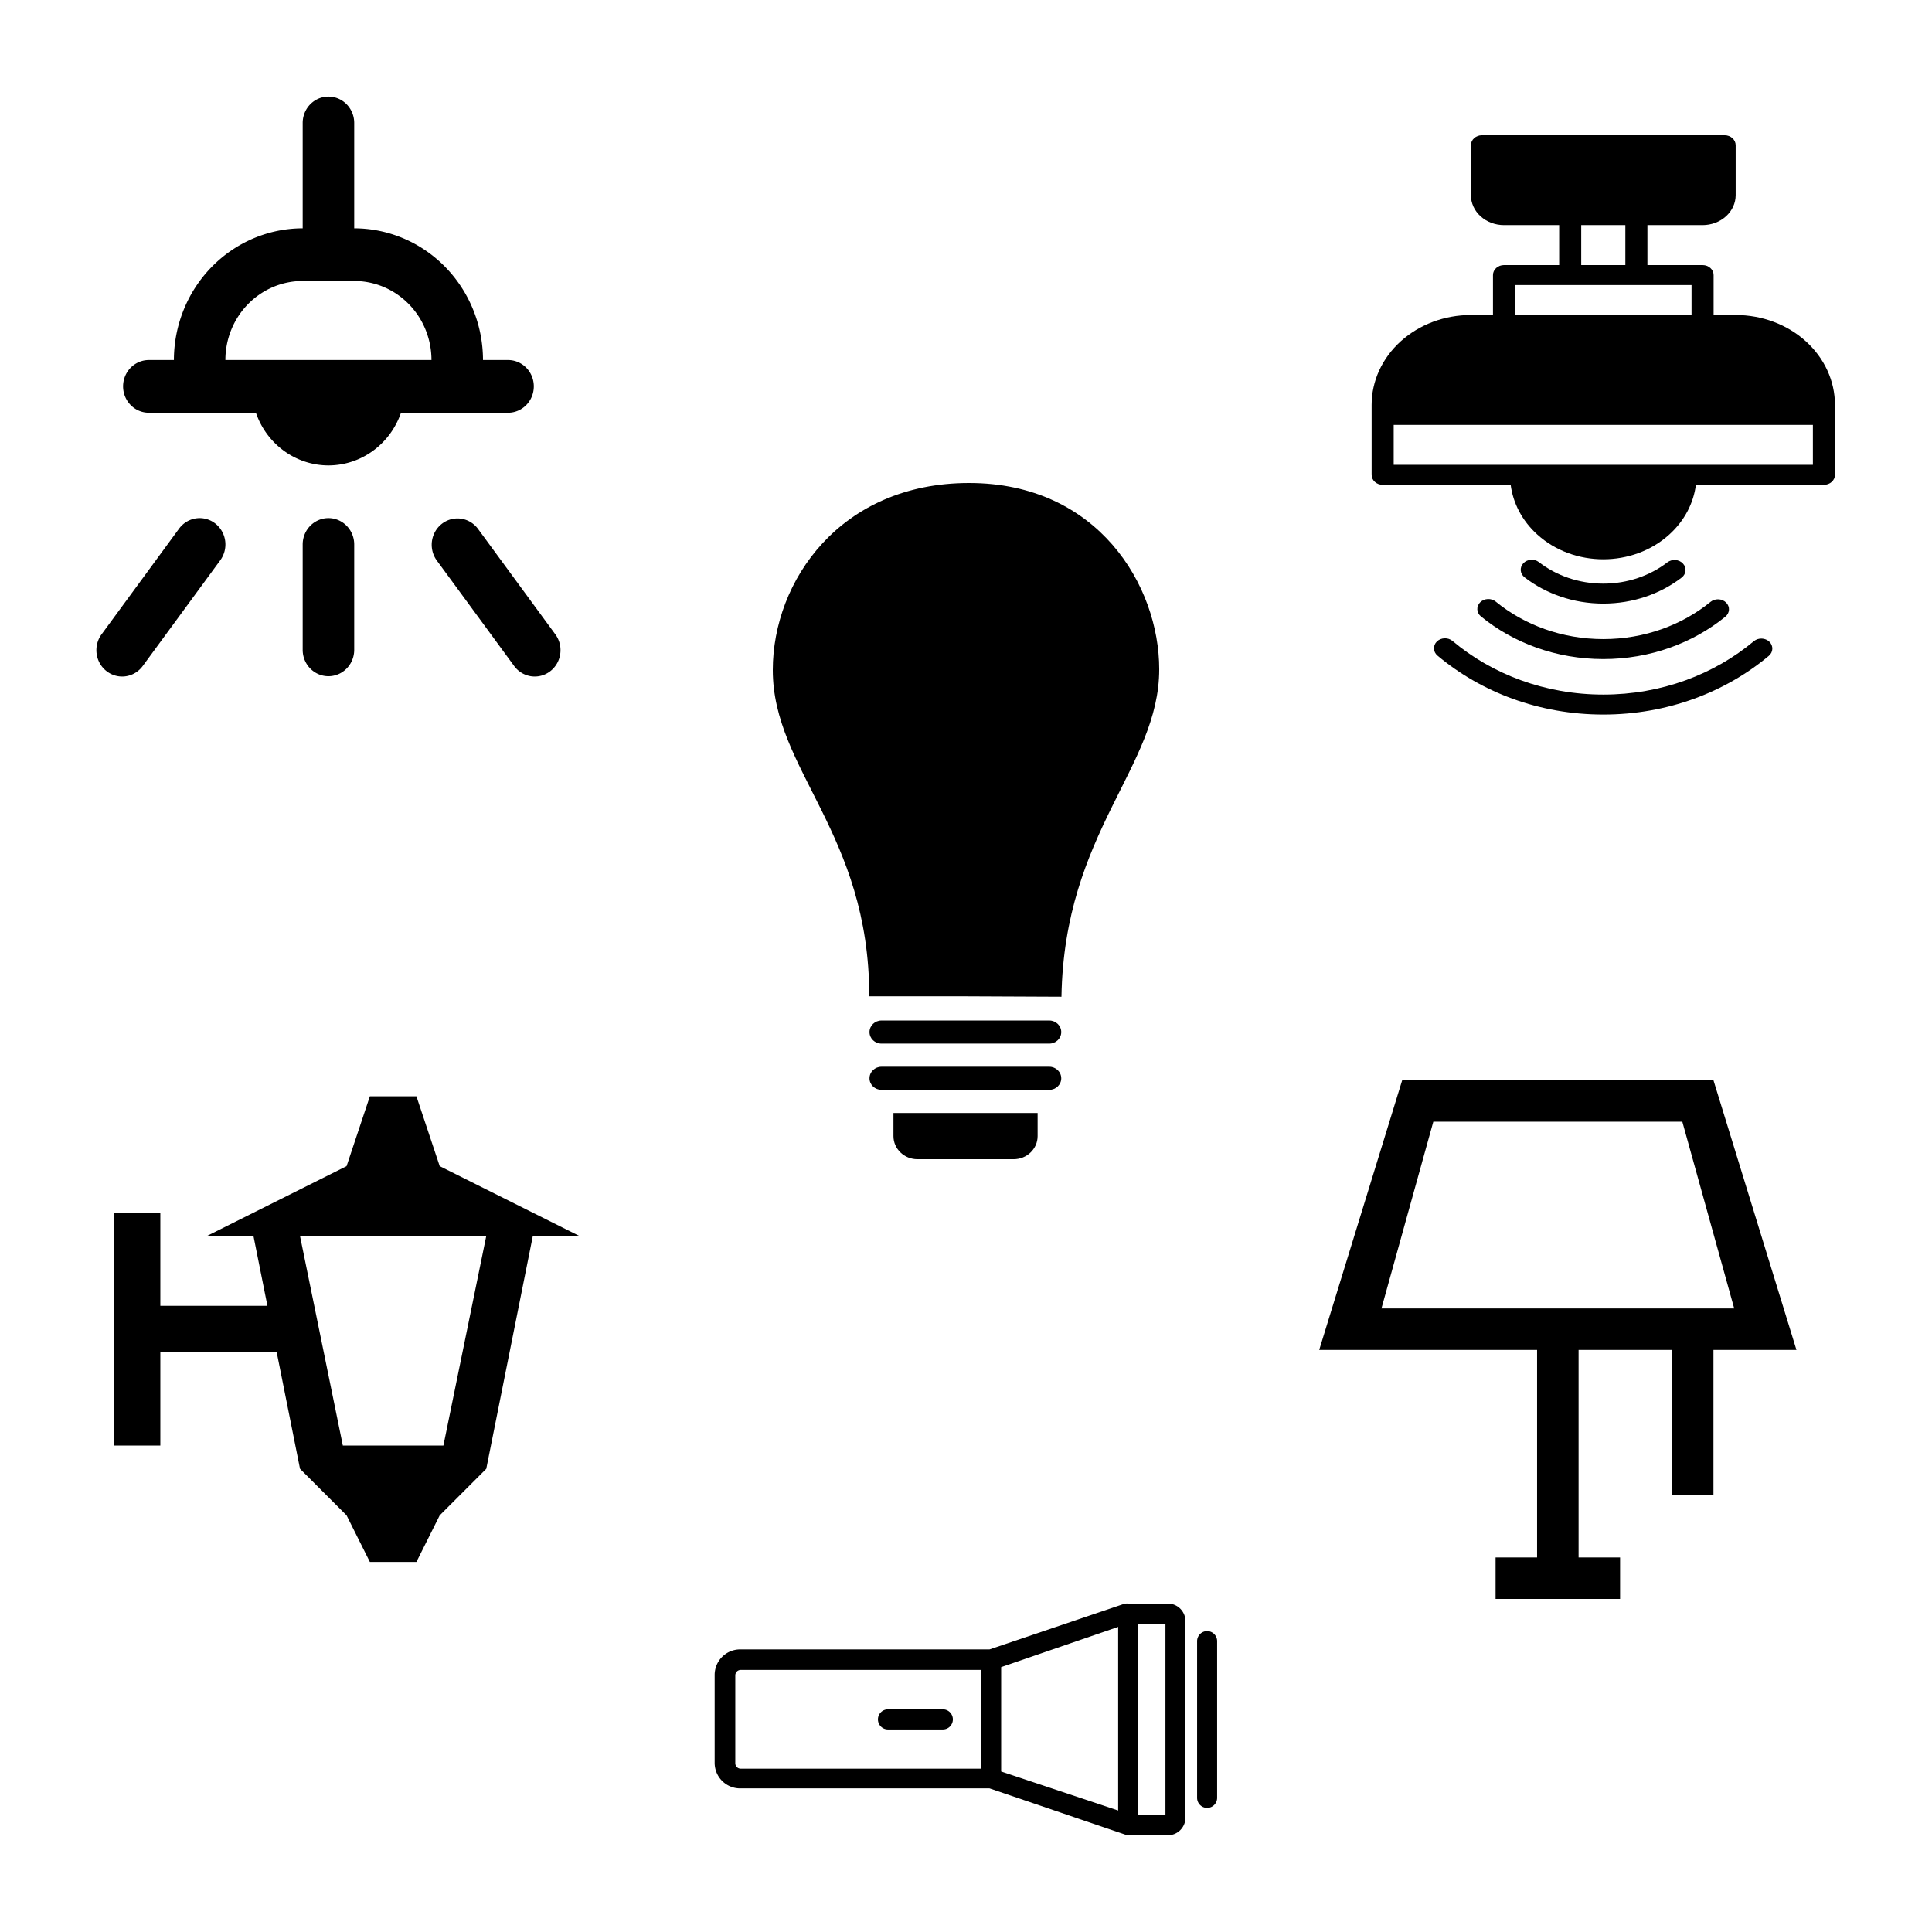
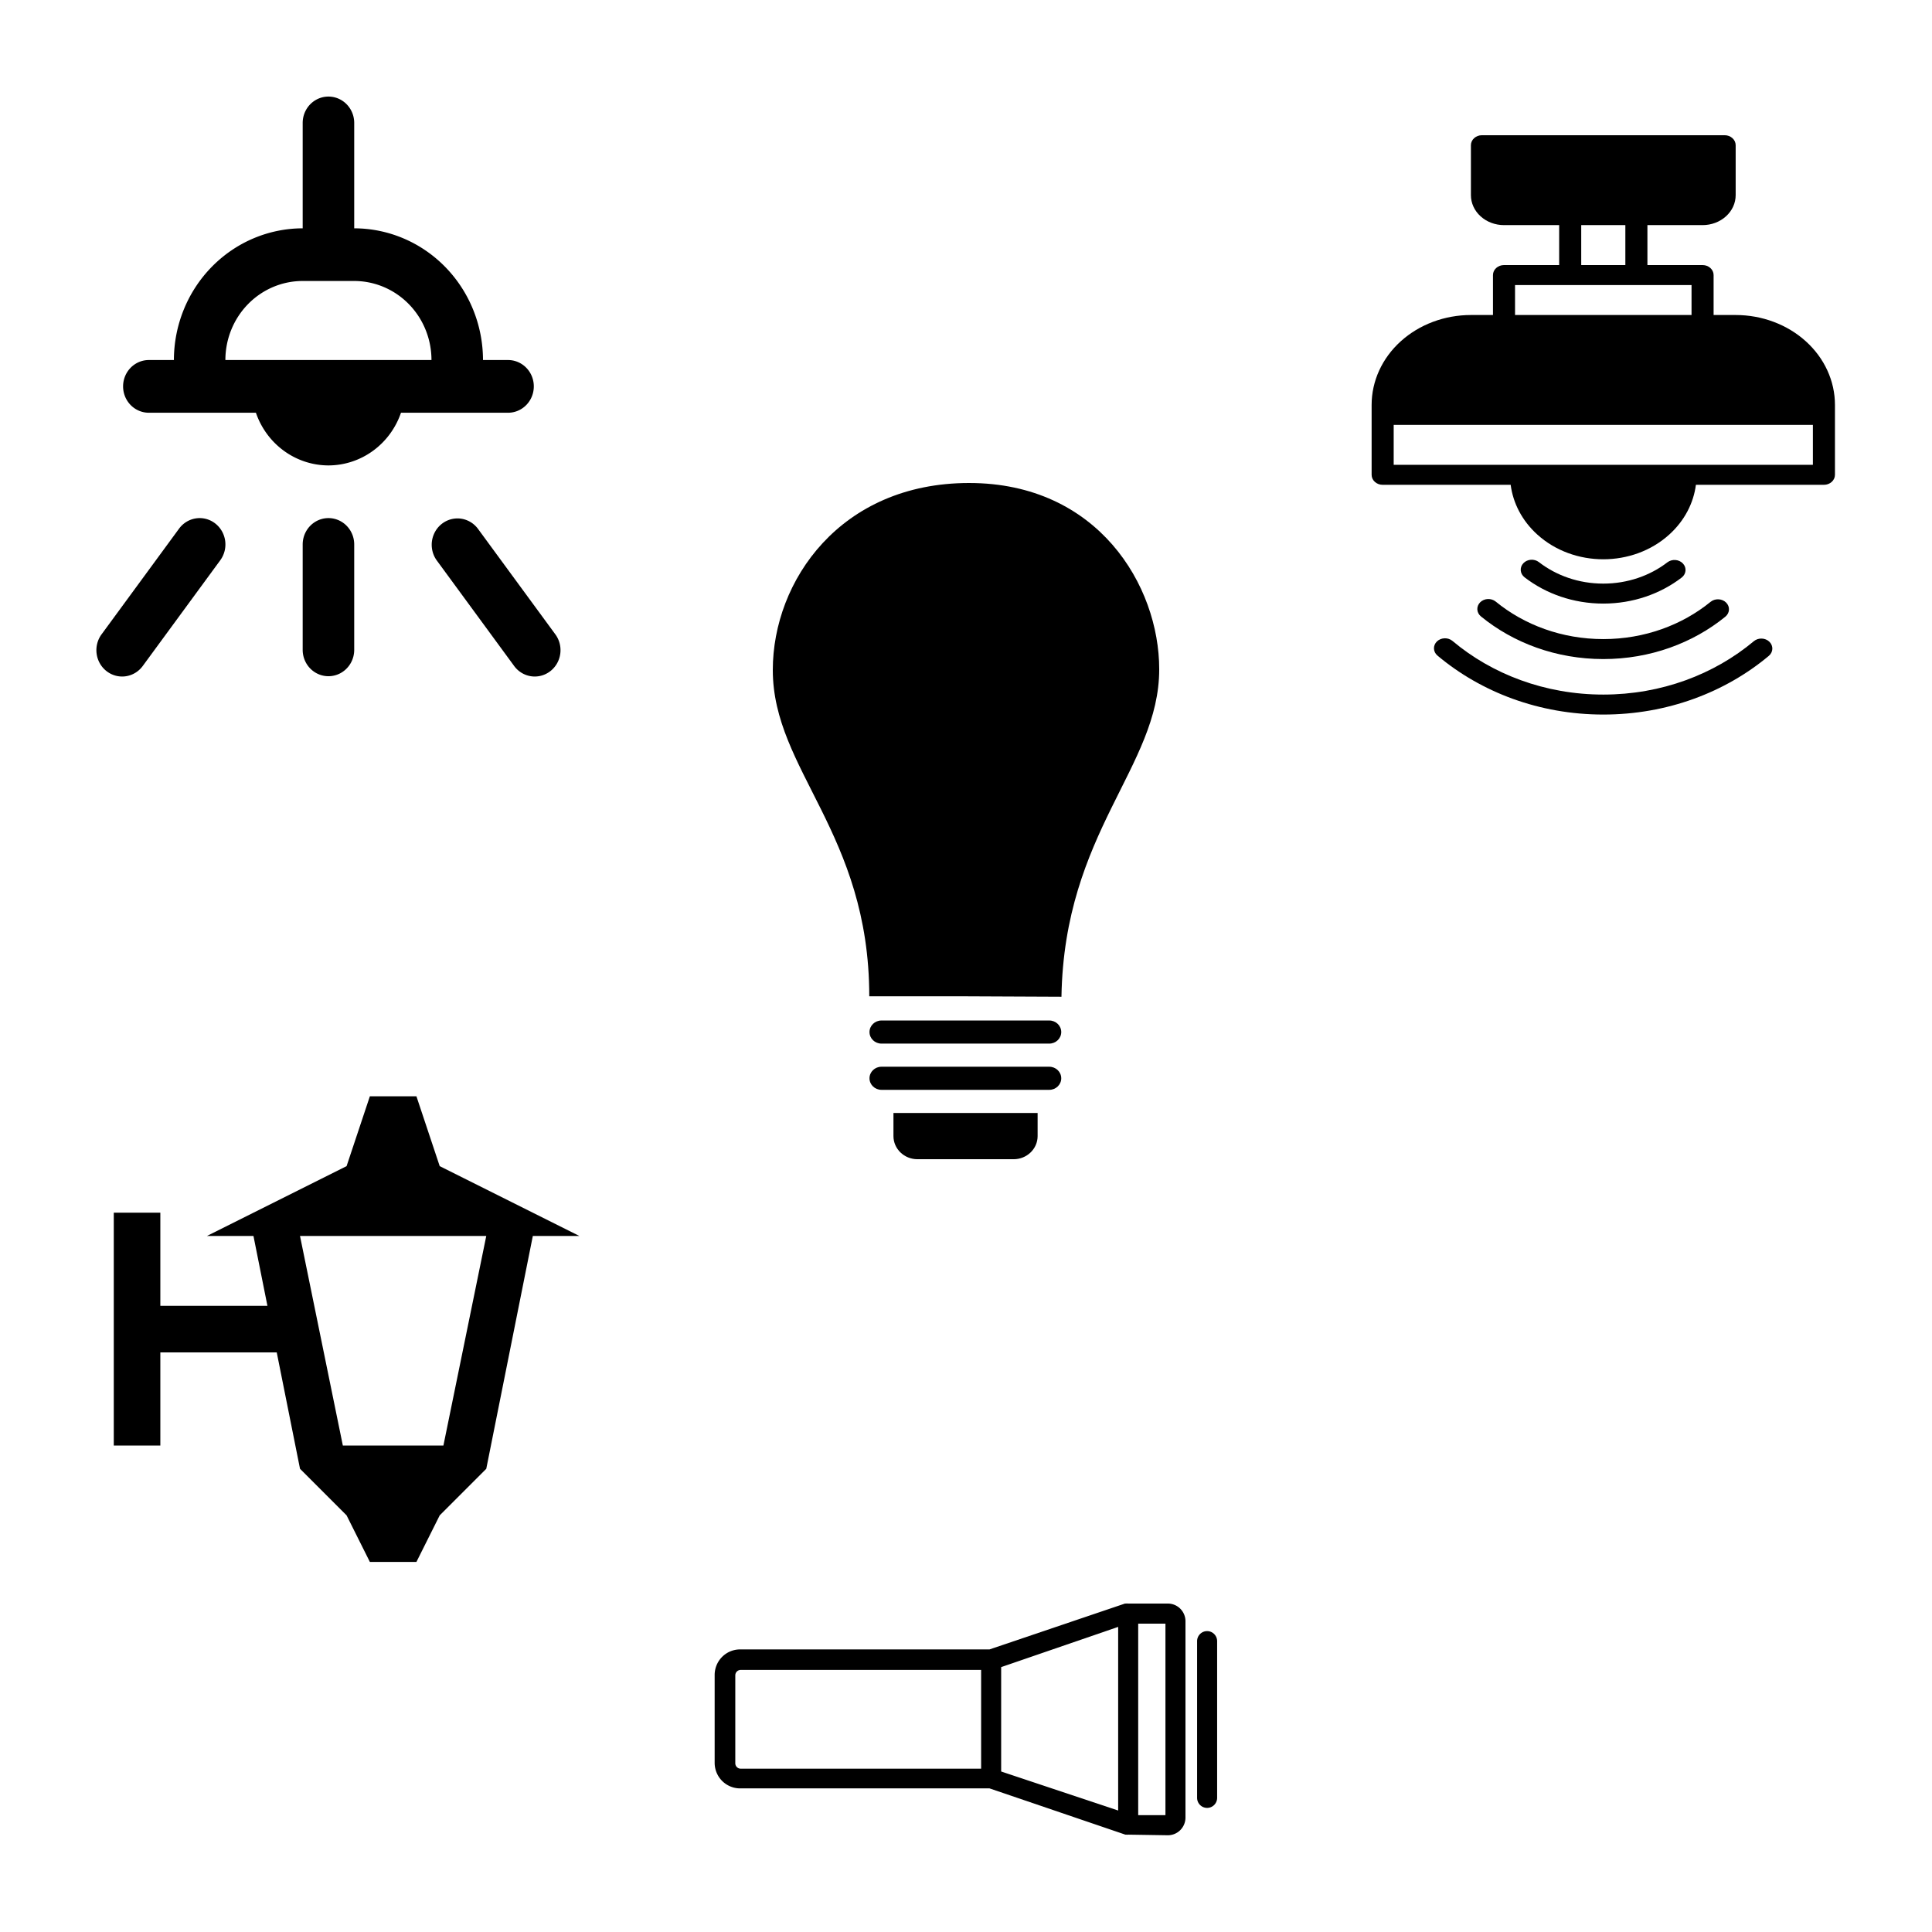
<svg xmlns="http://www.w3.org/2000/svg" width="100mm" height="100mm" version="1.1" viewBox="0 0 100 100">
  <path d="m50.161 25c-6.664 0-10.161 5.069-10.161 9.68 0 5.174 4.993 8.428 4.993 16.889h5.056s4.748 0.022 4.892 0.022c0.144-8.523 5.06-11.876 5.06-16.951 0.001-4.33-3.175-9.64-9.839-9.64zm4.149 27.821h-8.685c-0.342 0-0.62 0.268-0.62 0.598 0 0.33 0.278 0.598 0.62 0.598h8.685c0.341 0 0.62-0.268 0.62-0.598 0-0.33-0.279-0.598-0.62-0.598zm0 2.393h-8.685c-0.342 0-0.62 0.268-0.62 0.598 0 0.33 0.278 0.598 0.62 0.598h8.685c0.341 0 0.62-0.268 0.62-0.598 0-0.33-0.279-0.598-0.62-0.598zm-8.065 2.393v1.197c0 0.661 0.555 1.197 1.241 1.197h4.98c0.686 0 1.241-0.536 1.241-1.197v-1.197z" stroke-width=".406" />
  <g id="lamp_1_" transform="matrix(.537 0 0 .537 67.208 55.91)">
-     <path d="m40 0h-30l-8 26h21v20h-4v4h12v-4h-4v-20h9v14h4v-14h8zm-32 22 5-18h24l5 18z" />
-   </g>
+     </g>
  <path d="m11.134 27.09a1.333 1.364 0 0 1 0.267 1.909l-4 5.455a1.333 1.364 0 1 1-2.133-1.636l4-5.455a1.333 1.364 0 0 1 1.867-0.273zm15.466 7.364a1.333 1.364 0 1 0 2.133-1.636l-4-5.455a1.333 1.364 0 0 0-2.133 1.636zm-10.933-6.273v5.455a1.333 1.364 0 0 0 2.667 0v-5.455a1.333 1.364 0 0 0-2.667 0zm1.333-4.091a3.986 4.077 0 0 1-3.754-2.727h-5.578a1.333 1.364 0 0 1 0-2.727h1.333a6.674 6.827 0 0 1 6.666-6.818v-5.455a1.333 1.364 0 0 1 2.667 0v5.455a6.674 6.827 0 0 1 6.666 6.818h1.333a1.333 1.364 0 0 1 0 2.727h-5.578a3.986 4.077 0 0 1-3.754 2.727zm-5.333-5.455h10.666a4 4.091 0 0 0-4-4.091h-2.667a4 4.091 0 0 0-4 4.091z" stroke-width="1.348" />
  <path d="m22.759 60.359-1.205-3.615h-2.41l-1.205 3.615-7.23 3.615h2.41l0.723 3.615h-5.543v-4.82h-2.41v12.051h2.41v-4.82h6.025l1.205 6.025 2.41 2.41 1.205 2.41h2.41l1.205-2.41 2.41-2.41 2.41-12.051h2.41m-7.038 10.846h-5.206l-2.217-10.846h9.641z" stroke-width="1.205" />
  <g id="Expanded" transform="matrix(.571 0 0 .517 64.714 5.448)" clip-rule="evenodd" fill-rule="evenodd" stroke-linejoin="round" stroke-miterlimit="2">
    <path d="m16.97 55.097c3.946 3.663 9.23 5.903 15.032 5.903 5.787 0 11.058-2.228 15.001-5.874 0.405-0.374 0.43-1.007 0.055-1.413-0.374-0.405-1.008-0.43-1.413-0.055-3.586 3.315-8.379 5.342-13.643 5.342-5.277 0-10.082-2.038-13.671-5.369-0.405-0.375-1.038-0.352-1.414 0.053-0.375 0.404-0.351 1.038 0.053 1.413zm3.94-3.921c2.937 2.653 6.827 4.269 11.092 4.269 4.249 0 8.127-1.604 11.059-4.24 0.411-0.369 0.445-1.002 0.076-1.413-0.369-0.41-1.002-0.444-1.413-0.075-2.578 2.318-5.987 3.728-9.722 3.728-3.749 0-7.169-1.42-9.751-3.753-0.409-0.37-1.042-0.338-1.412 0.071-0.37 0.41-0.338 1.043 0.071 1.413zm3.955-3.915c1.921 1.639 4.413 2.63 7.135 2.63 2.706 0 5.186-0.98 7.103-2.604 0.421-0.356 0.473-0.988 0.116-1.409-0.356-0.421-0.988-0.473-1.409-0.117-1.568 1.329-3.596 2.13-5.81 2.13-2.226 0-4.265-0.81-5.836-2.152-0.42-0.358-1.052-0.308-1.41 0.112s-0.308 1.051 0.111 1.41zm3.135-35.261v4h-5c-0.552 0-1 0.448-1 1v4h-2c-2.387 0-4.676 0.948-6.364 2.636s-2.636 3.977-2.636 6.364v7c0 0.552 0.448 1 1 1h11.604c0.215 1.821 1.021 3.584 2.416 4.98 3.301 3.3 8.659 3.3 11.96 0 1.395-1.396 2.201-3.159 2.416-4.98h11.604c0.552 0 1-0.448 1-1v-7c0-2.387-0.948-4.676-2.636-6.364s-3.977-2.636-6.364-2.636h-2v-4c0-0.552-0.448-1-1-1h-5v-4h5c0.796 0 1.559-0.316 2.121-0.879 0.563-0.562 0.879-1.325 0.879-2.121v-5c0-0.552-0.448-1-1-1h-22c-0.552 0-1 0.448-1 1v5c0 0.796 0.316 1.559 0.879 2.121 0.562 0.563 1.325 0.879 2.121 0.879zm23 20v4h-38v-4zm-27-11h16v-3h-16zm10-9v4h-4v-4z" />
  </g>
  <g transform="matrix(0 1.041 -1.037 0 67.582 72.34)" data-name="Layer 21">
    <path d="m21.76 6.91a0.88 0.88 0 0 0-0.88-0.91h-9.76a0.88 0.88 0 0 0-0.88 0.88v1.98a0.48 0.48 0 0 0 0 0.11 0.47 0.47 0 0 0 0 0.05l2.28 6.76v12.45a1.27 1.27 0 0 0 1.27 1.27h4.37a1.27 1.27 0 0 0 1.27-1.27v-12.45l2.3-6.78a0.47 0.47 0 0 0 0-0.05 0.48 0.48 0 0 0 0-0.11zm-10.52 0.09h9.52v1.36h-9.52zm7.21 21.2a0.27 0.27 0 0 1-0.27 0.27h-4.37a0.27 0.27 0 0 1-0.27-0.27v-12h4.91zm0.14-13h-5.19l-2-5.84h9.13z" />
-     <path d="m16 21.35a0.5 0.5 0 0 0 0.5-0.5v-2.74a0.5 0.5 0 1 0-1 0v2.74a0.5 0.5 0 0 0 0.5 0.5z" />
    <path d="m12.11 5.42h7.79a0.5 0.5 0 0 0 0-1h-7.79a0.5 0.5 0 0 0 0 1z" />
  </g>
</svg>